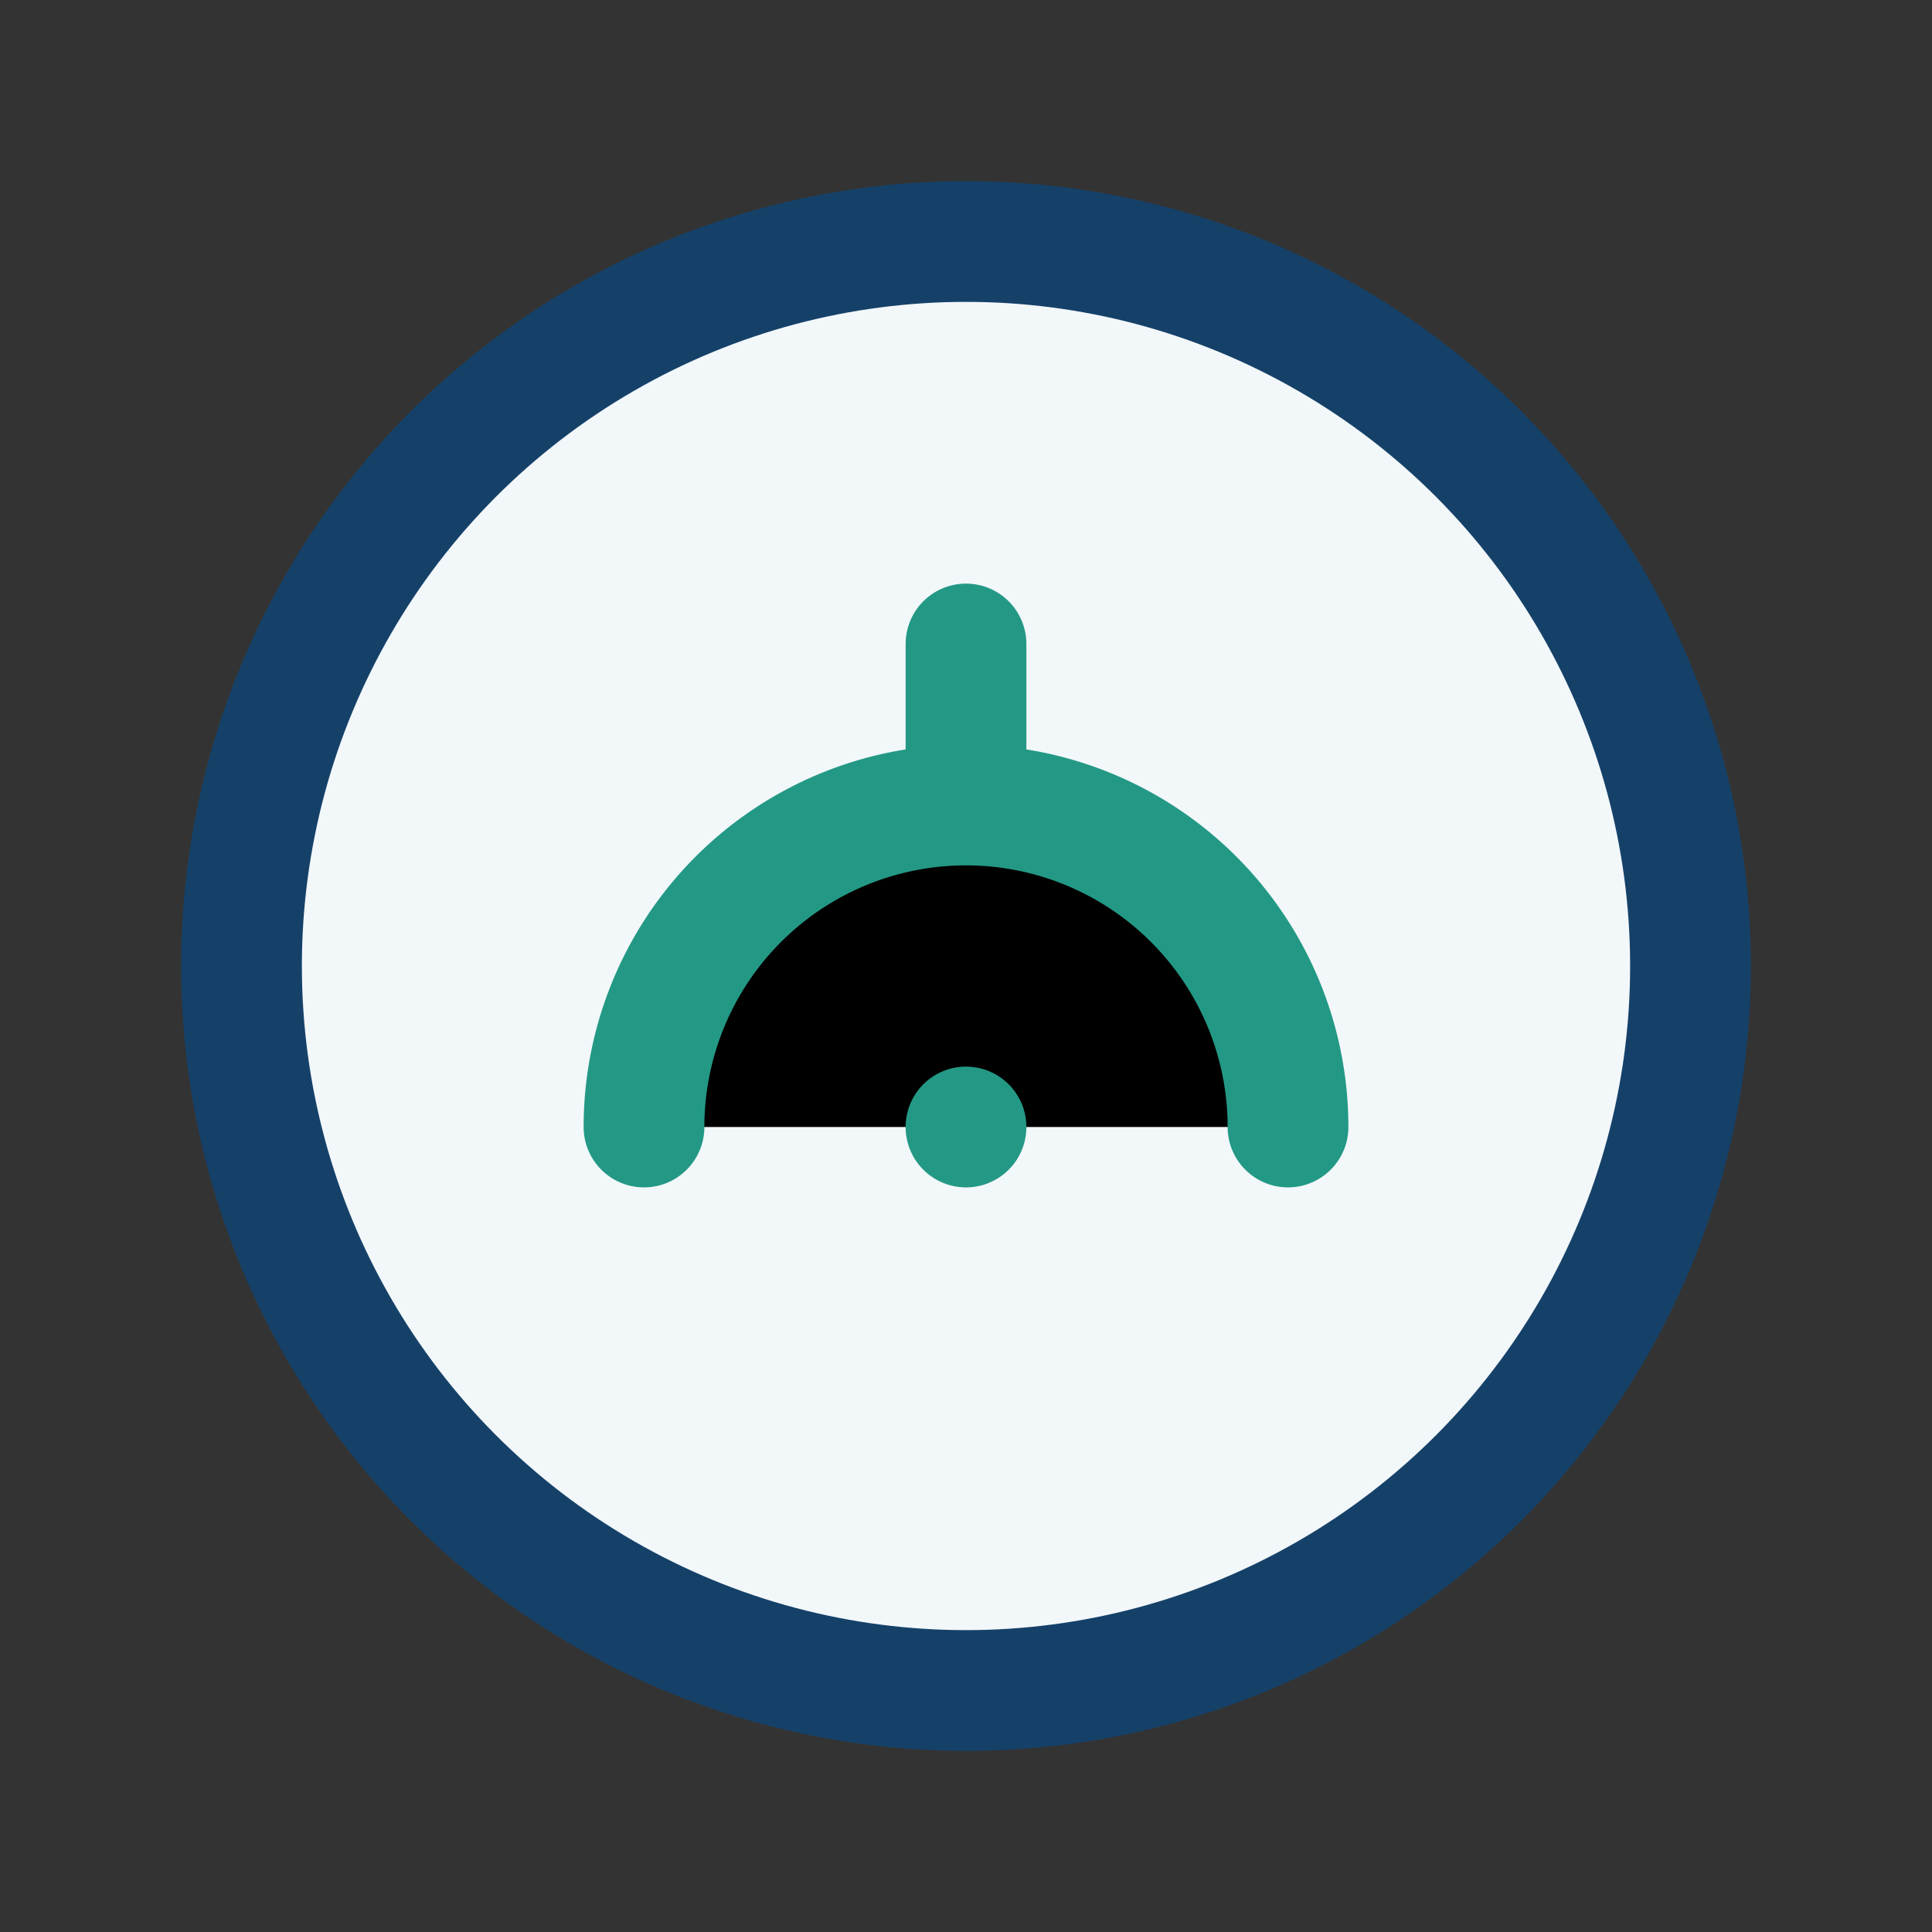
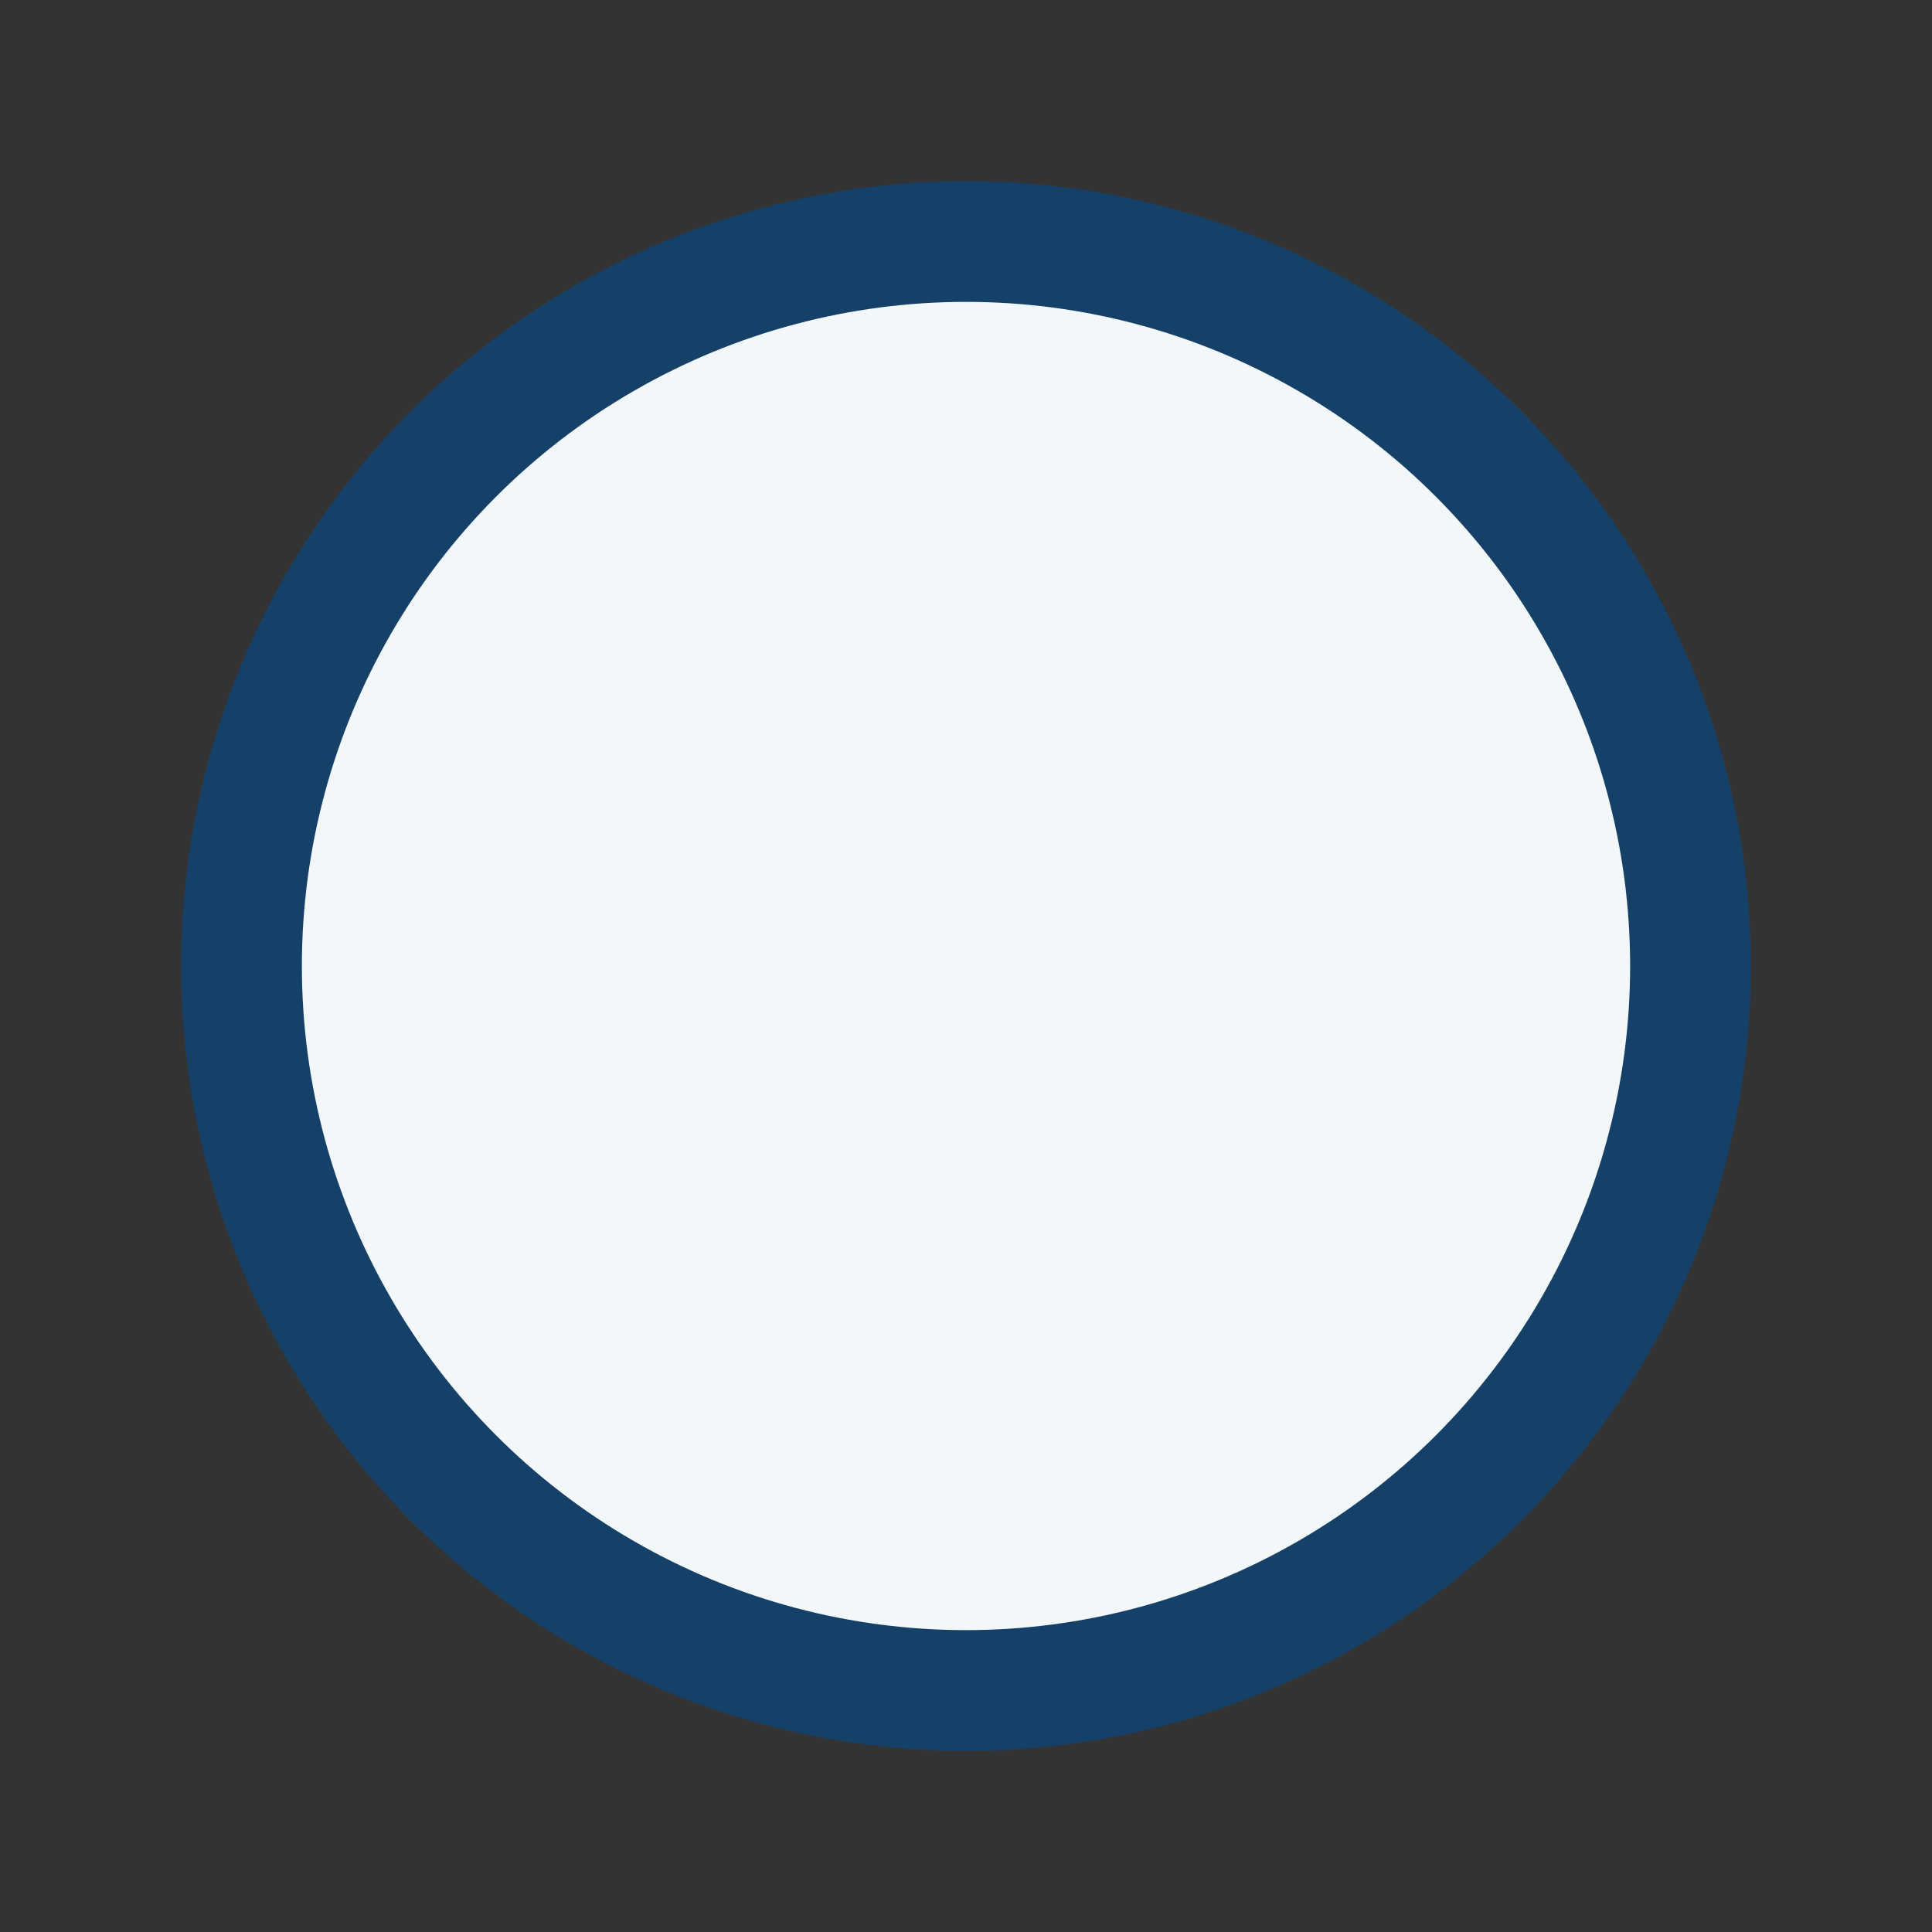
<svg xmlns="http://www.w3.org/2000/svg" width="24" height="24" viewBox="0 0 24 24">
  <rect x="0" y="0" width="24" height="24" fill="#333333" stroke="none" />
  <circle cx="12" cy="12" r="9" fill="#F2F7FA" stroke="#154169" stroke-width="1.5" />
-   <path d="M12 8v2m0 4h0m-4 0a4 4 0 018 0" stroke="#239985" stroke-width="1.5" stroke-linecap="round" />
</svg>